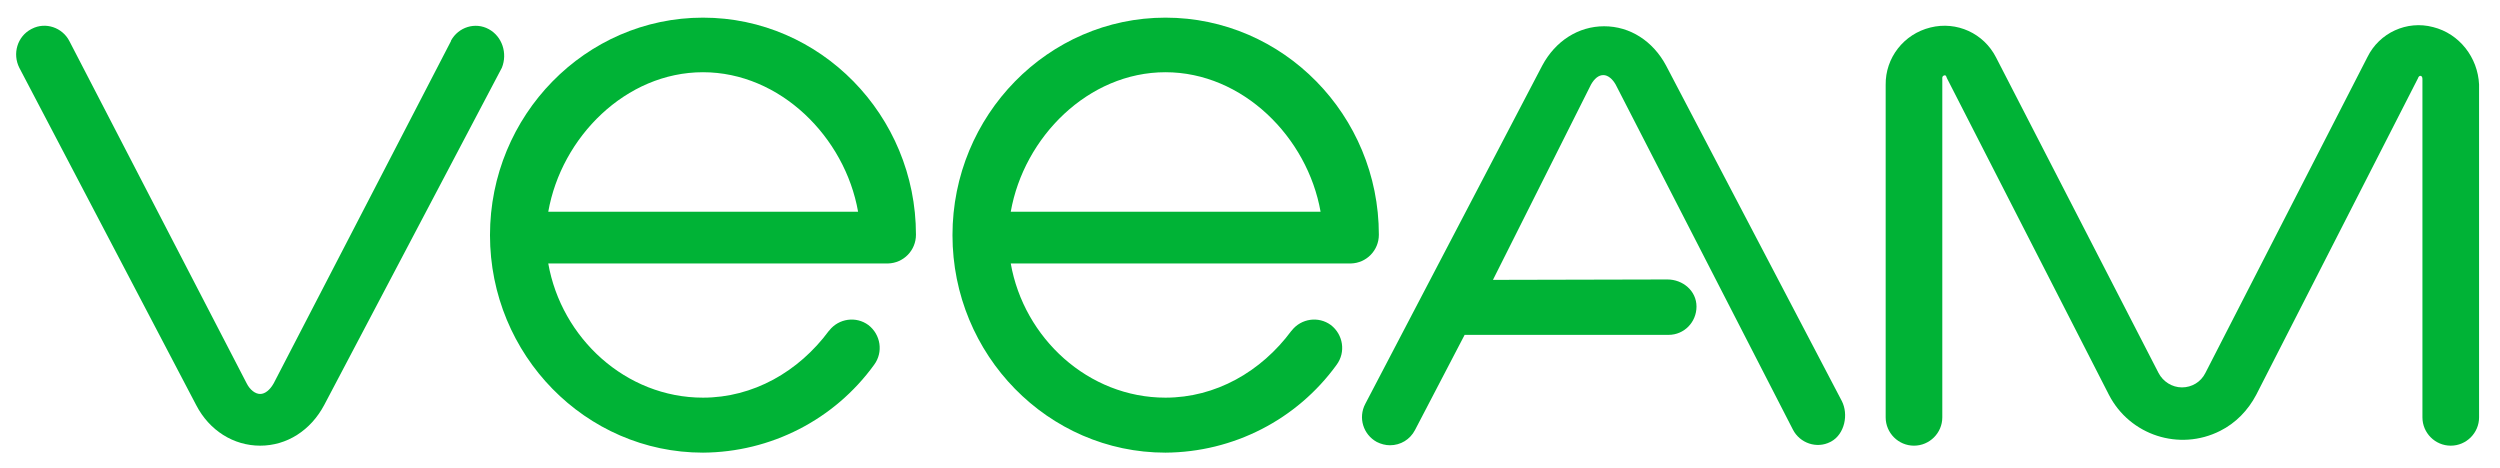
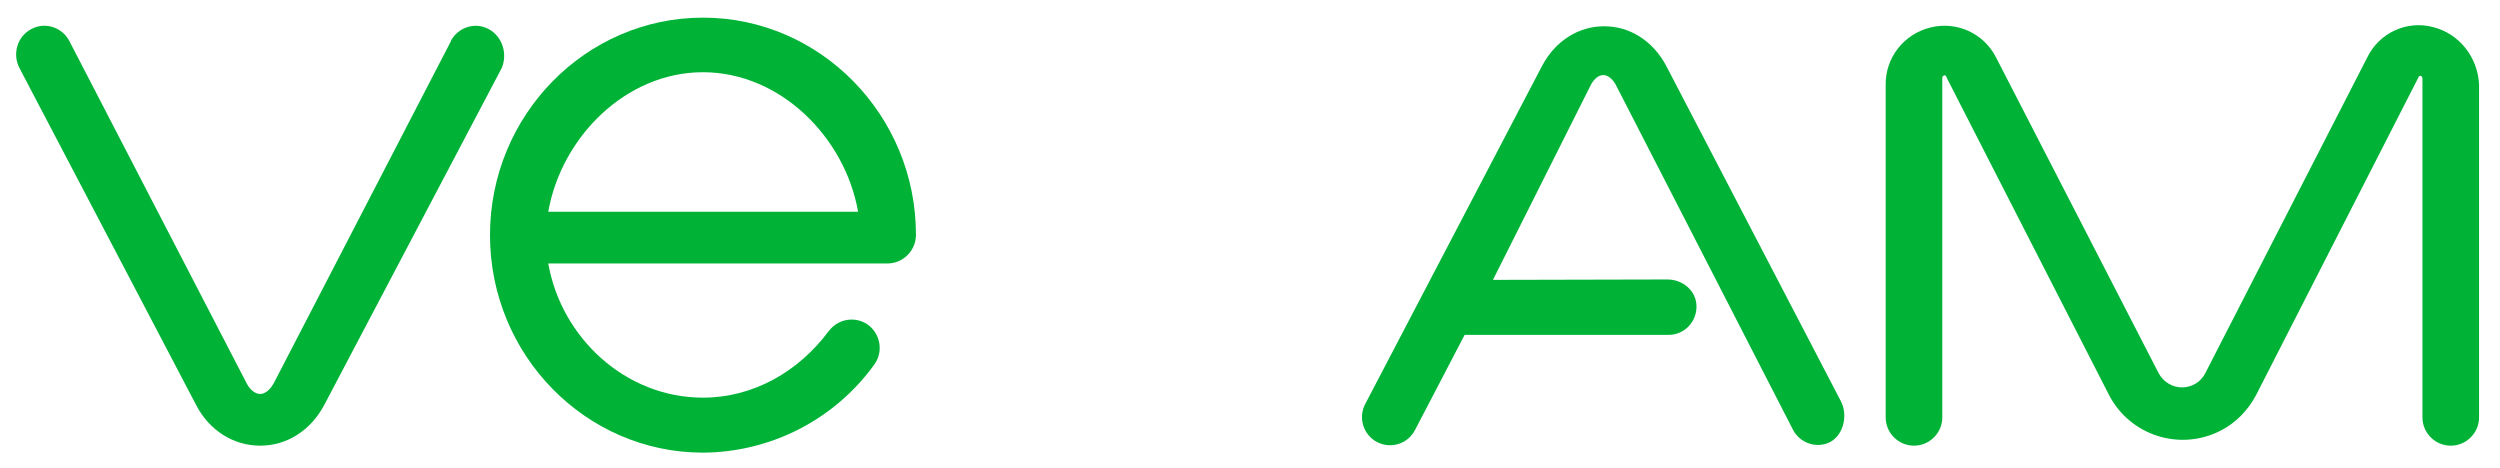
<svg xmlns="http://www.w3.org/2000/svg" version="1.1" id="layer" x="0px" y="0px" width="609.2px" height="114.1px" viewBox="0 0 609.2 114.1" style="enable-background:new 0 0 609.2 114.1;" xml:space="preserve">
  <style type="text/css">
	.st0{fill:#00B336;}
</style>
  <path class="st0" d="M592.9,6.6c-6.4-1.7-13.1,1.4-16,7.3l-39.5,77c-1.1,2.2-3.3,3.5-5.7,3.5l0,0c-2.4,0-4.6-1.4-5.7-3.5L486.4,14  c-3-5.9-9.6-8.9-16-7.3c-6.5,1.6-11,7.4-10.9,14v81c0,3.8,3.1,6.9,6.9,6.9s6.9-3.1,6.9-6.9l0,0V19.3c0-0.3-0.1-0.7,0.4-0.9  c0.5-0.2,0.6,0.3,0.7,0.6l39.5,77.2c5.1,9.9,17.2,13.8,27.1,8.8c3.8-1.9,6.8-5,8.8-8.8l39.4-77.1c0.1-0.3,0.3-0.7,0.7-0.6  s0.4,0.6,0.4,0.9v82.3c0,3.8,3.1,6.9,6.9,6.9c3.8,0,6.9-3.1,6.9-6.9V20.6C603.8,14,599.3,8.2,592.9,6.6z" />
  <path class="st0" d="M119.1,7.1c-3.3-1.8-7.4-0.5-9.2,2.8V10L66.7,93.4C65.8,95,64.6,96,63.4,96c-1.2,0-2.5-1-3.3-2.6L16.9,10  c-1.7-3.3-5.8-4.7-9.1-3C7.7,7,7.7,7.1,7.6,7.1c-3.4,1.8-4.6,6-2.9,9.4l43.1,82.2c3.2,6.2,9.1,9.9,15.6,9.9s12.3-3.7,15.6-9.9  l43.3-82.2C123.7,13,122.4,8.9,119.1,7.1z" />
  <path class="st0" d="M171.3,4.3c-28.6,0-51.9,23.8-51.9,53s23.3,53,51.9,53c16.5-0.1,32-8,41.7-21.4c2.3-3.1,1.6-7.4-1.4-9.7  c-3-2.2-7.2-1.6-9.5,1.3c0,0,0,0.1-0.1,0.1c-7.4,10-18.5,16.3-30.7,16.3c-18.8,0-34.5-14.5-37.7-32.7h82.8c3.8-0.1,6.8-3.2,6.8-7  C223.2,28.1,199.9,4.3,171.3,4.3z M133.6,51.6c3.2-18.2,18.9-34,37.7-34s34.6,15.8,37.8,34H133.6z" />
-   <path class="st0" d="M284,4.3c-28.6,0-51.9,23.8-51.9,53s23.3,53,51.9,53c16.5-0.1,32-8,41.7-21.4c2.3-3.1,1.6-7.4-1.4-9.7  c-3-2.2-7.2-1.6-9.5,1.3c0,0,0,0.1-0.1,0.1c-7.4,10-18.5,16.3-30.7,16.3c-18.8,0-34.5-14.5-37.7-32.7h82.9c3.8-0.1,6.8-3.2,6.8-7  C336,28.1,312.7,4.3,284,4.3z M246.3,51.6c3.2-18.2,18.9-34,37.7-34c18.8,0,34.6,15.8,37.8,34H246.3z" />
-   <path class="st0" d="M406,16c-3.2-6-8.8-9.6-15.1-9.6c-6.3,0-11.9,3.6-15.1,9.6l-43.1,82.4c-1.8,3.4-0.5,7.5,2.8,9.3l0,0  c1,0.5,2.1,0.8,3.2,0.8c2.6,0,4.9-1.4,6.1-3.7l12.1-23.2h49.7c3.8,0,6.8-3.1,6.8-6.9l0,0c0-3.8-3.3-6.6-7.1-6.6l-42.5,0.1l23.9-47.6  c0.8-1.4,1.8-2.3,3-2.3c1.1,0,2.2,0.9,3,2.3l43.2,84.1c1.7,3.3,5.8,4.7,9.1,3c0.1,0,0.1-0.1,0.2-0.1c3.3-1.8,4.3-6.6,2.6-9.9L406,16  z" />
+   <path class="st0" d="M406,16c-3.2-6-8.8-9.6-15.1-9.6c-6.3,0-11.9,3.6-15.1,9.6l-43.1,82.4c-1.8,3.4-0.5,7.5,2.8,9.3l0,0  c1,0.5,2.1,0.8,3.2,0.8c2.6,0,4.9-1.4,6.1-3.7l12.1-23.2h49.7c3.8,0,6.8-3.1,6.8-6.9l0,0c0-3.8-3.3-6.6-7.1-6.6l-42.5,0.1l23.9-47.6  c0.8-1.4,1.8-2.3,3-2.3c1.1,0,2.2,0.9,3,2.3l43.2,84.1c1.7,3.3,5.8,4.7,9.1,3c3.3-1.8,4.3-6.6,2.6-9.9L406,16  z" />
</svg>